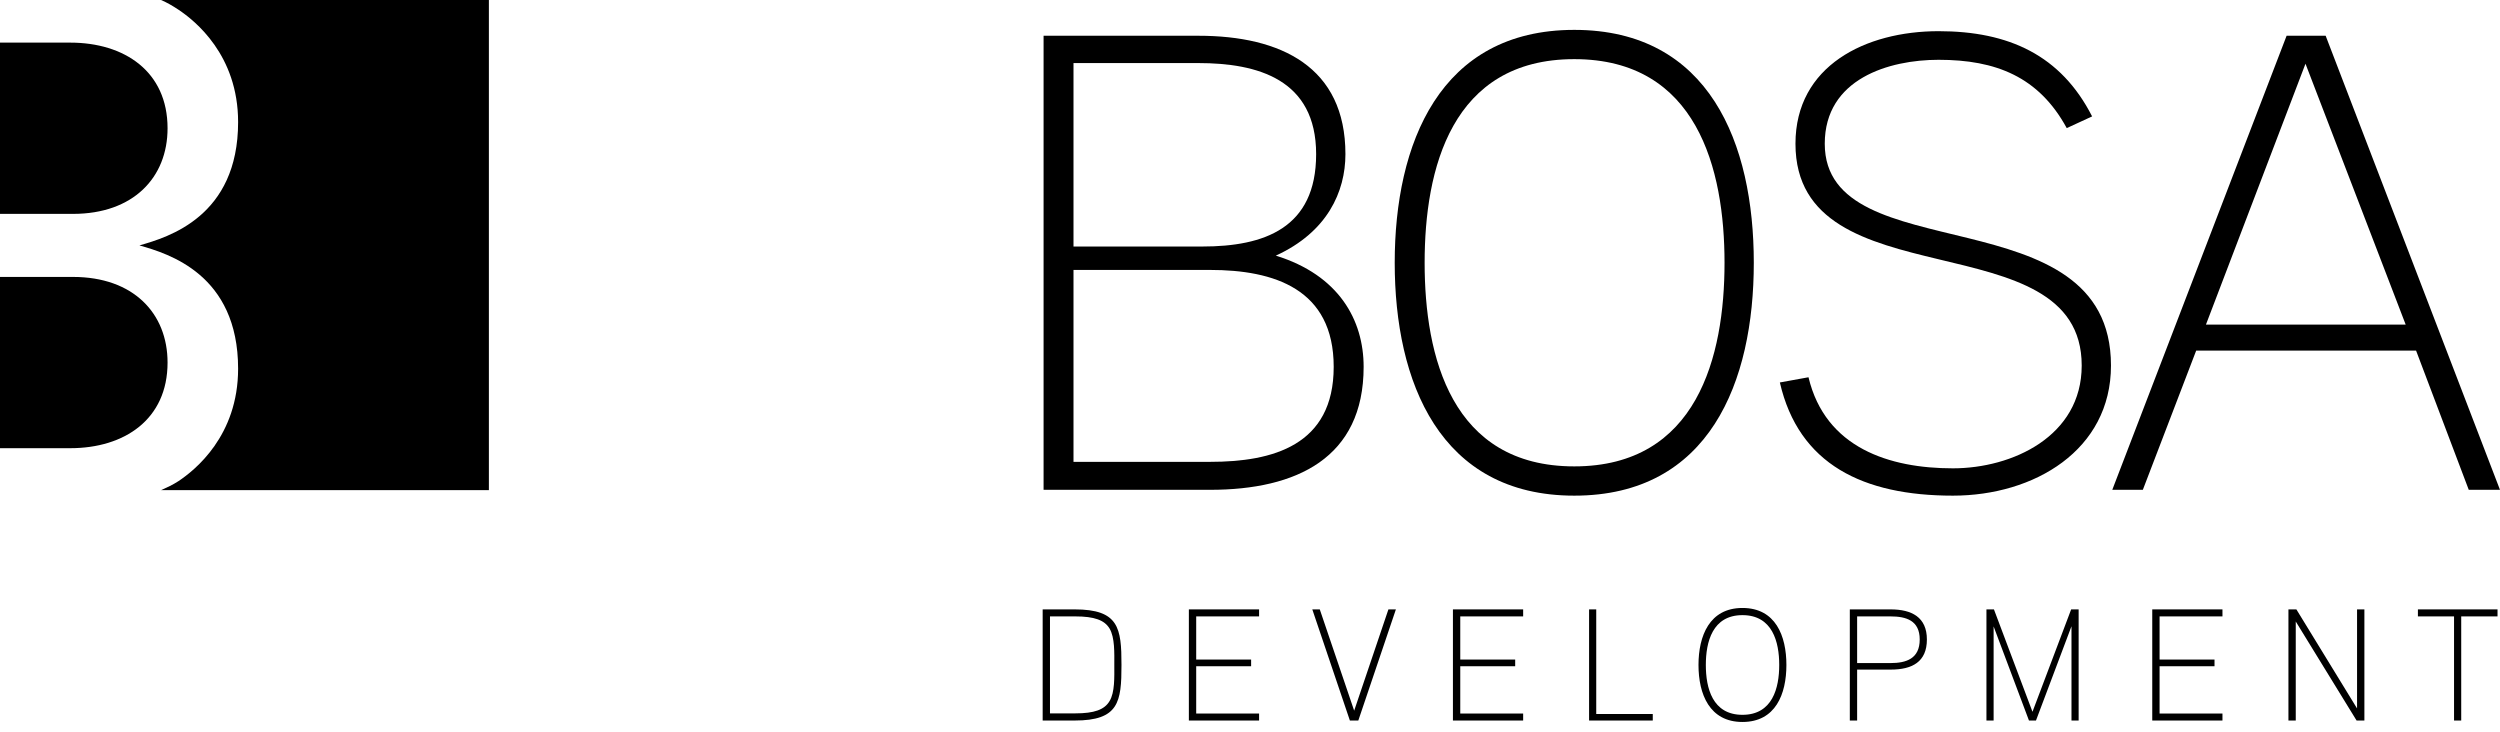
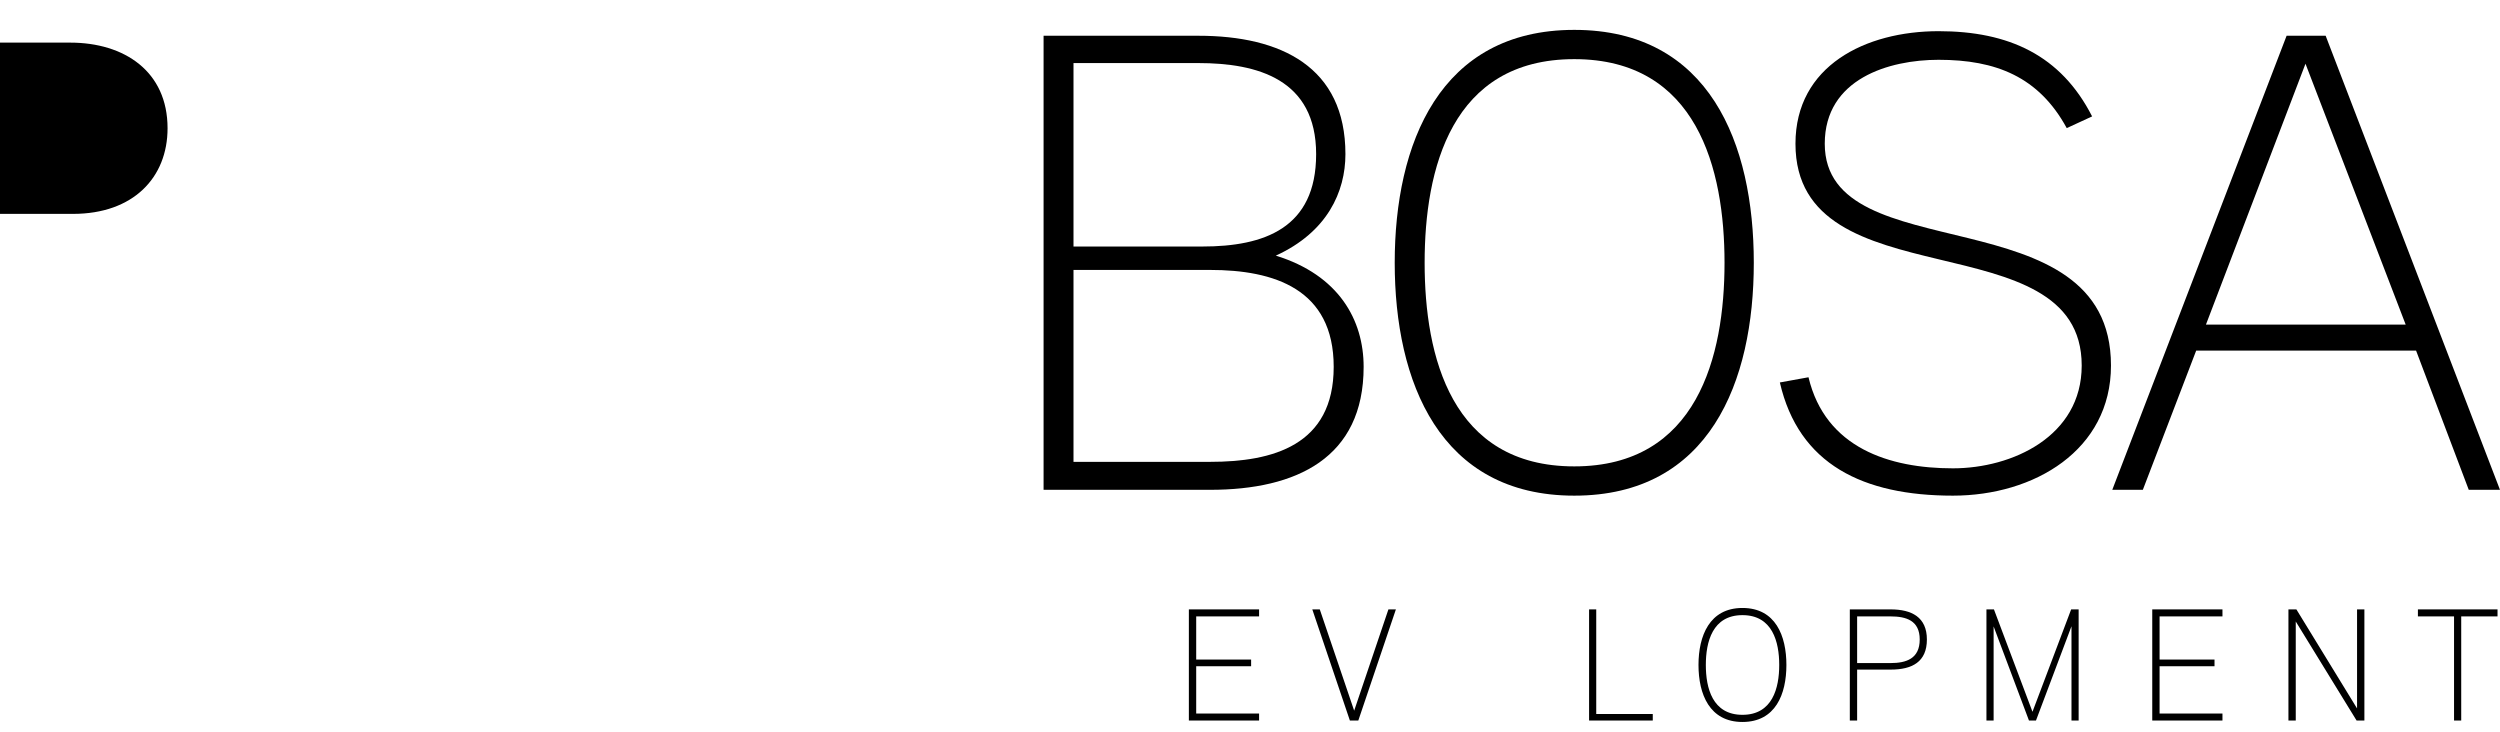
<svg xmlns="http://www.w3.org/2000/svg" width="123" height="36" viewBox="0 0 123 36" fill="none">
-   <path d="M3.591 13.625H0V22.051H3.457C6.12 22.051 8.244 20.636 8.244 17.839C8.244 15.411 6.558 13.625 3.591 13.625Z" fill="black" />
-   <path d="M7.923 0C8.229 0.133 8.488 0.283 8.782 0.478C9.591 1.018 11.715 2.703 11.715 6.006C11.715 10.658 8.276 11.669 6.86 12.074C8.276 12.479 11.715 13.491 11.715 18.142C11.715 21.445 9.591 23.131 8.782 23.671C8.512 23.848 8.204 23.99 7.923 24.116H24.053V0H7.923Z" fill="black" />
  <path d="M8.244 6.31C8.244 3.512 6.12 2.097 3.457 2.097H0V10.523H3.591C6.558 10.523 8.244 8.737 8.244 6.31Z" fill="black" />
  <path d="M59.537 24.099H51.344V1.759H58.961C63.026 1.759 66.195 3.295 66.195 7.584C66.195 9.44 65.298 11.424 62.77 12.577C65.874 13.537 67.091 15.745 67.091 18.05C67.091 22.53 63.794 24.099 59.537 24.099ZM58.961 3.103H52.816V12.129H59.153C62.194 12.129 64.754 11.232 64.754 7.584C64.754 3.903 61.874 3.103 58.961 3.103ZM59.537 13.281H52.816V22.723H59.537C62.61 22.723 65.618 21.922 65.618 18.05C65.618 14.209 62.674 13.281 59.537 13.281Z" fill="black" />
  <path d="M77.454 24.386C70.829 24.386 68.62 18.785 68.62 12.928C68.62 7.071 70.829 1.47 77.454 1.47C84.111 1.47 86.287 7.071 86.287 12.928C86.287 18.785 84.111 24.386 77.454 24.386ZM77.454 2.91C71.405 2.91 70.092 8.319 70.092 12.928C70.092 17.537 71.405 22.946 77.454 22.946C83.503 22.946 84.847 17.537 84.847 12.928C84.847 8.319 83.503 2.91 77.454 2.91Z" fill="black" />
  <path d="M96.083 24.386C91.666 24.386 88.497 22.85 87.569 18.817L88.978 18.561C89.81 22.05 92.978 23.042 96.083 23.042C98.995 23.042 102.42 21.474 102.42 17.985C102.42 10.752 88.337 14.913 88.337 7.071C88.337 3.23 91.794 1.534 95.379 1.534C98.835 1.534 101.396 2.718 102.932 5.727L101.684 6.303C100.308 3.775 98.195 2.942 95.379 2.942C92.946 2.942 89.778 3.871 89.778 7.071C89.778 13.408 103.86 9.472 103.86 17.985C103.86 22.146 100.084 24.386 96.083 24.386Z" fill="black" />
  <path d="M122.999 24.099H121.463L118.871 17.25H108.052L105.428 24.099H103.924L112.501 1.759H114.422L122.999 24.099ZM118.359 15.969L113.43 3.135L108.533 15.969H118.359Z" fill="black" />
-   <path d="M52.873 35.45H51.299V29.982H52.873C55.044 29.982 55.177 30.891 55.177 32.717C55.177 34.542 55.044 35.45 52.873 35.45ZM54.589 30.922C54.339 30.507 53.837 30.327 52.905 30.327H51.659V35.098H52.905C53.837 35.098 54.339 34.918 54.589 34.495C54.855 34.064 54.824 33.304 54.824 32.717C54.824 32.137 54.855 31.369 54.589 30.922Z" fill="black" />
  <path d="M61.947 35.45H58.492V29.982H61.947V30.327H58.853V32.45H61.555V32.779H58.853V35.106H61.947V35.45Z" fill="black" />
  <path d="M68.678 29.982L66.829 35.45H66.414L64.565 29.982H64.933L66.625 34.965L68.31 29.982H68.678Z" fill="black" />
-   <path d="M74.939 35.45H71.484V29.982H74.939V30.327H71.845V32.45H74.547V32.779H71.845V35.106H74.939V35.45Z" fill="black" />
  <path d="M81.316 35.45H78.183V29.982H78.535V35.129H81.316V35.45Z" fill="black" />
  <path d="M85.729 35.521C84.107 35.521 83.566 34.15 83.566 32.717C83.566 31.283 84.107 29.912 85.729 29.912C87.358 29.912 87.891 31.283 87.891 32.717C87.891 34.15 87.358 35.521 85.729 35.521ZM85.729 30.265C84.248 30.265 83.927 31.589 83.927 32.717C83.927 33.845 84.248 35.169 85.729 35.169C87.209 35.169 87.538 33.845 87.538 32.717C87.538 31.589 87.209 30.265 85.729 30.265Z" fill="black" />
-   <path d="M93.024 32.944H91.371V35.45H91.011V29.982H93.016C94.058 29.982 94.803 30.366 94.803 31.463C94.803 32.568 94.074 32.944 93.024 32.944ZM93.016 30.327H91.371V32.623H93.016C93.784 32.623 94.45 32.411 94.45 31.463C94.45 30.523 93.776 30.327 93.016 30.327Z" fill="black" />
+   <path d="M93.024 32.944H91.371V35.45H91.011V29.982H93.016C94.058 29.982 94.803 30.366 94.803 31.463C94.803 32.568 94.074 32.944 93.024 32.944ZM93.016 30.327H91.371V32.623H93.016C93.784 32.623 94.45 32.411 94.45 31.463C94.45 30.523 93.776 30.327 93.016 30.327" fill="black" />
  <path d="M102.269 35.45H101.917V30.812L100.17 35.45H99.825L98.086 30.82V35.45H97.733V29.982H98.102L99.998 35.02L101.901 29.982H102.269V35.45Z" fill="black" />
  <path d="M109.345 35.45H105.891V29.982H109.345V30.327H106.251V32.45H108.954V32.779H106.251V35.106H109.345V35.45Z" fill="black" />
  <path d="M116.328 35.45H115.944L112.951 30.578V35.45H112.591V29.982H112.982L115.967 34.855V29.982H116.328V35.45Z" fill="black" />
  <path d="M122.878 30.327H121.092V35.45H120.739V30.327H118.961V29.982H122.878V30.327Z" fill="black" />
</svg>